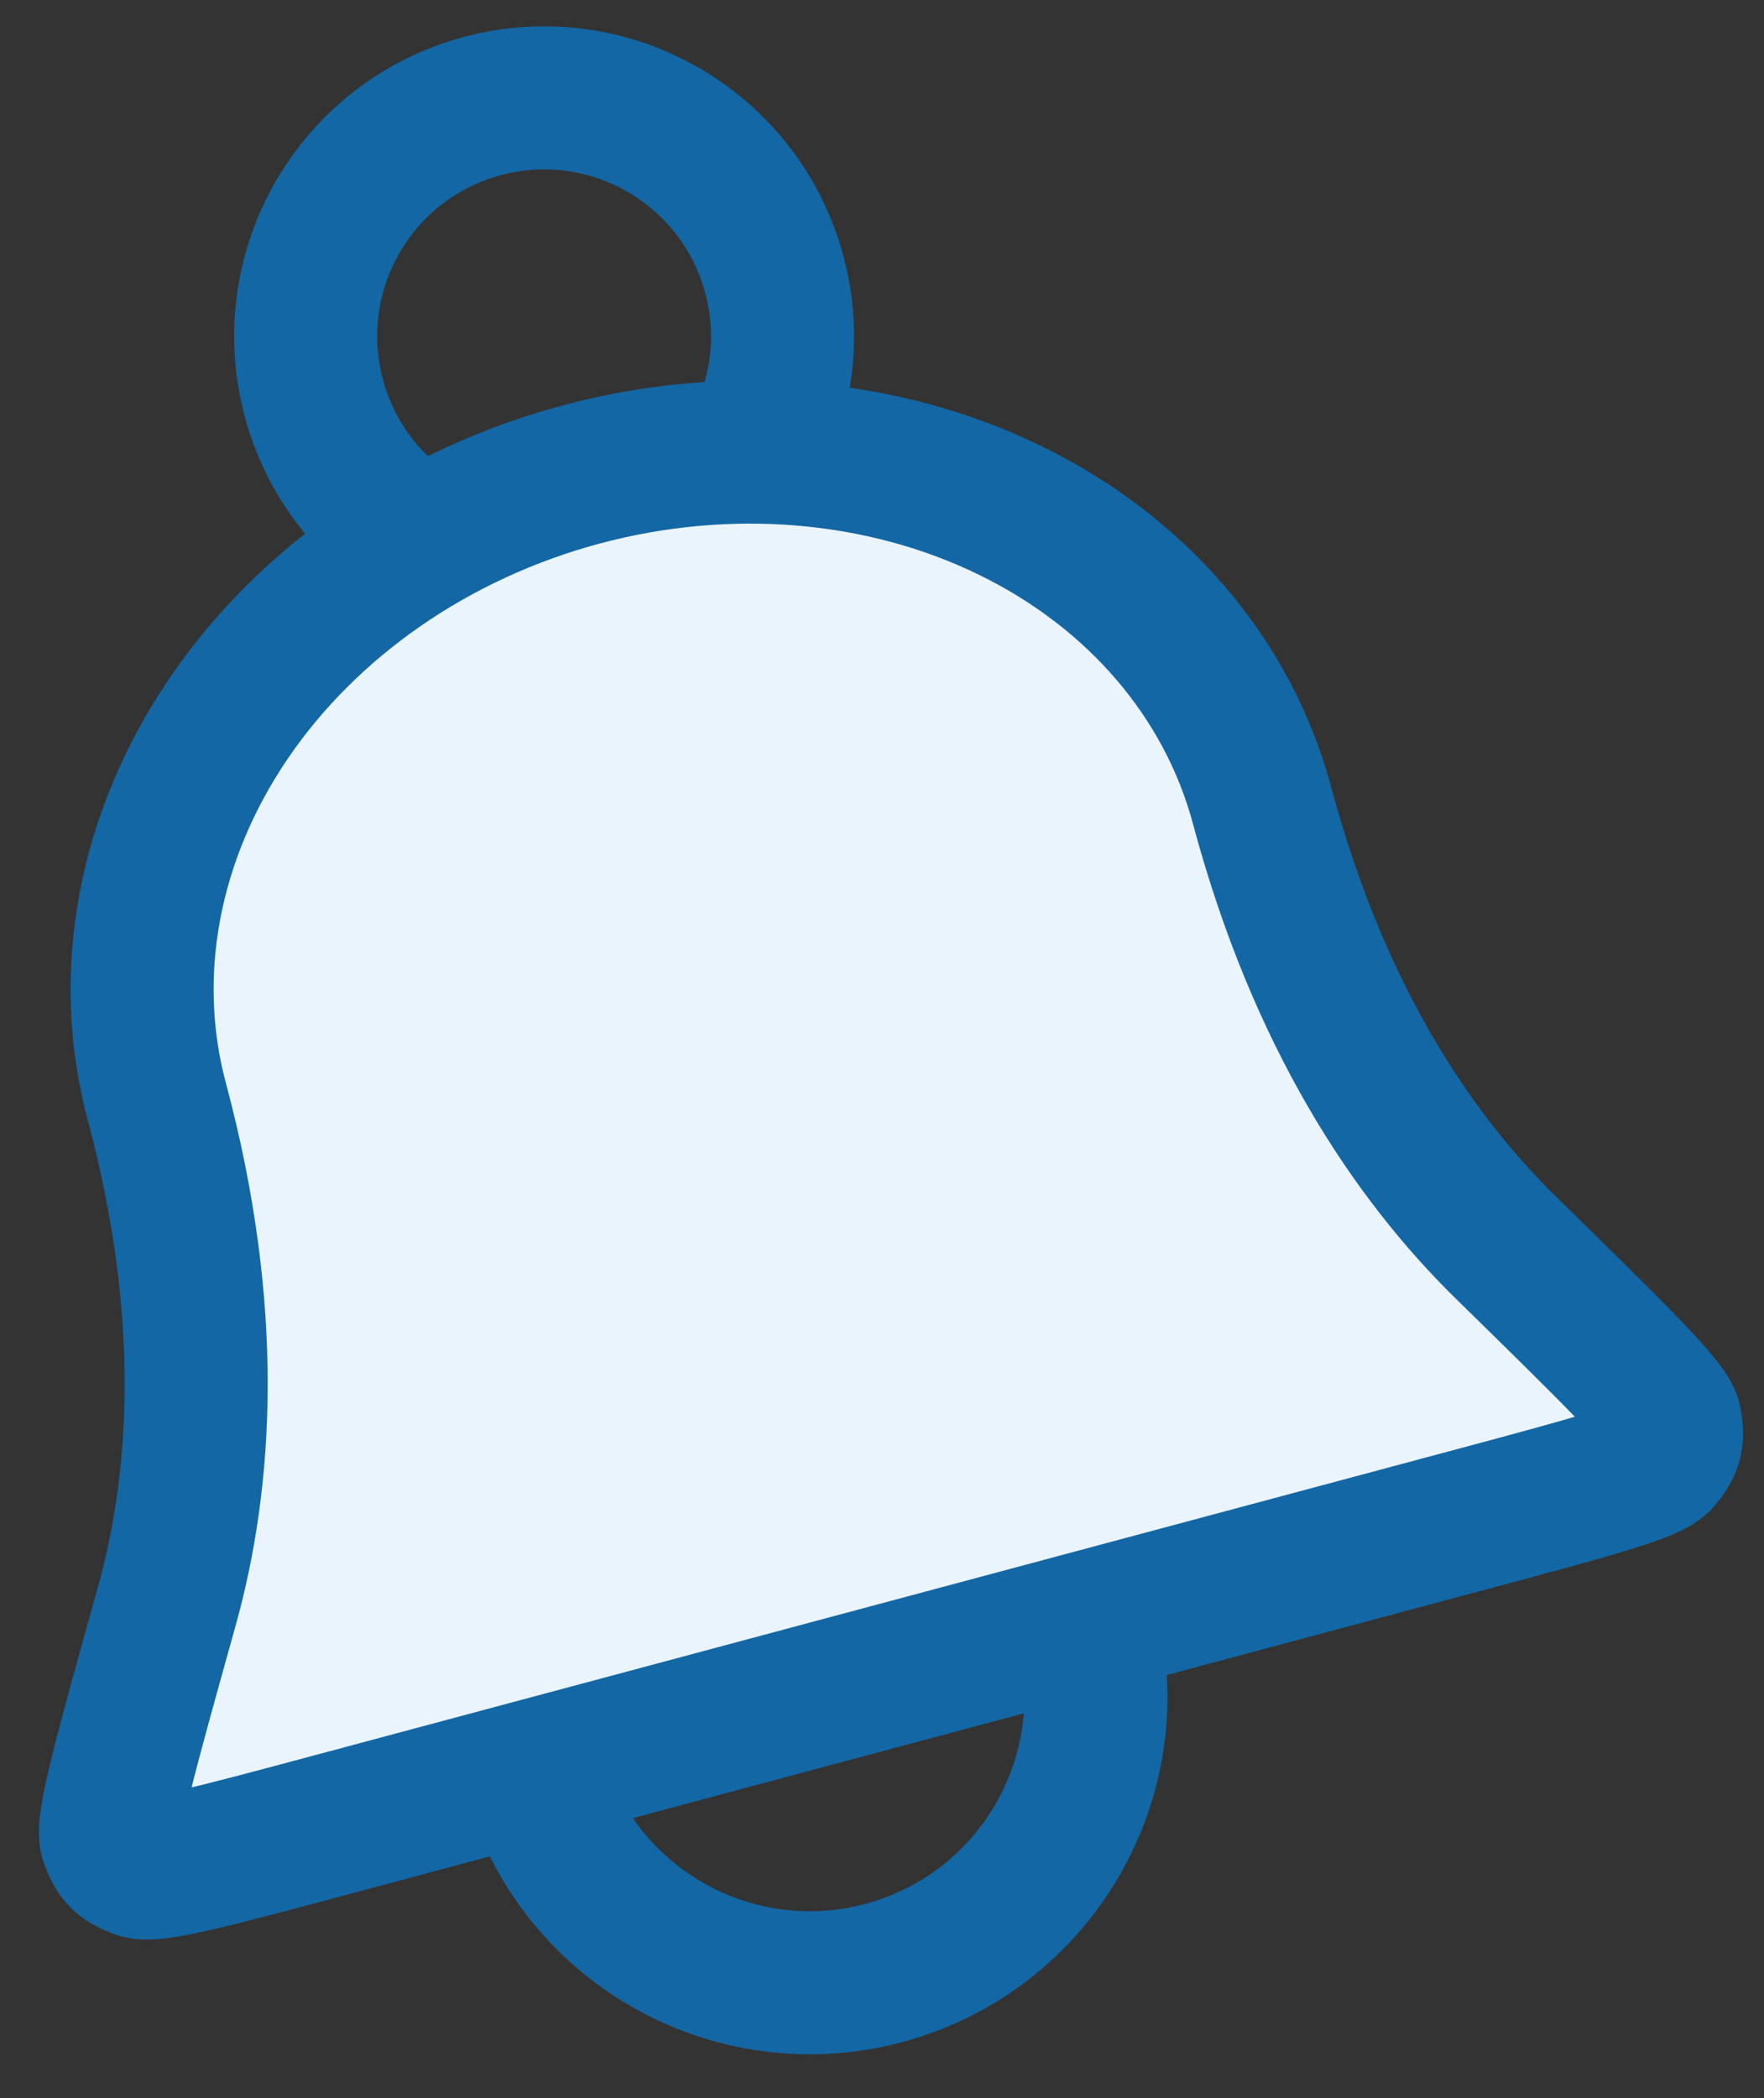
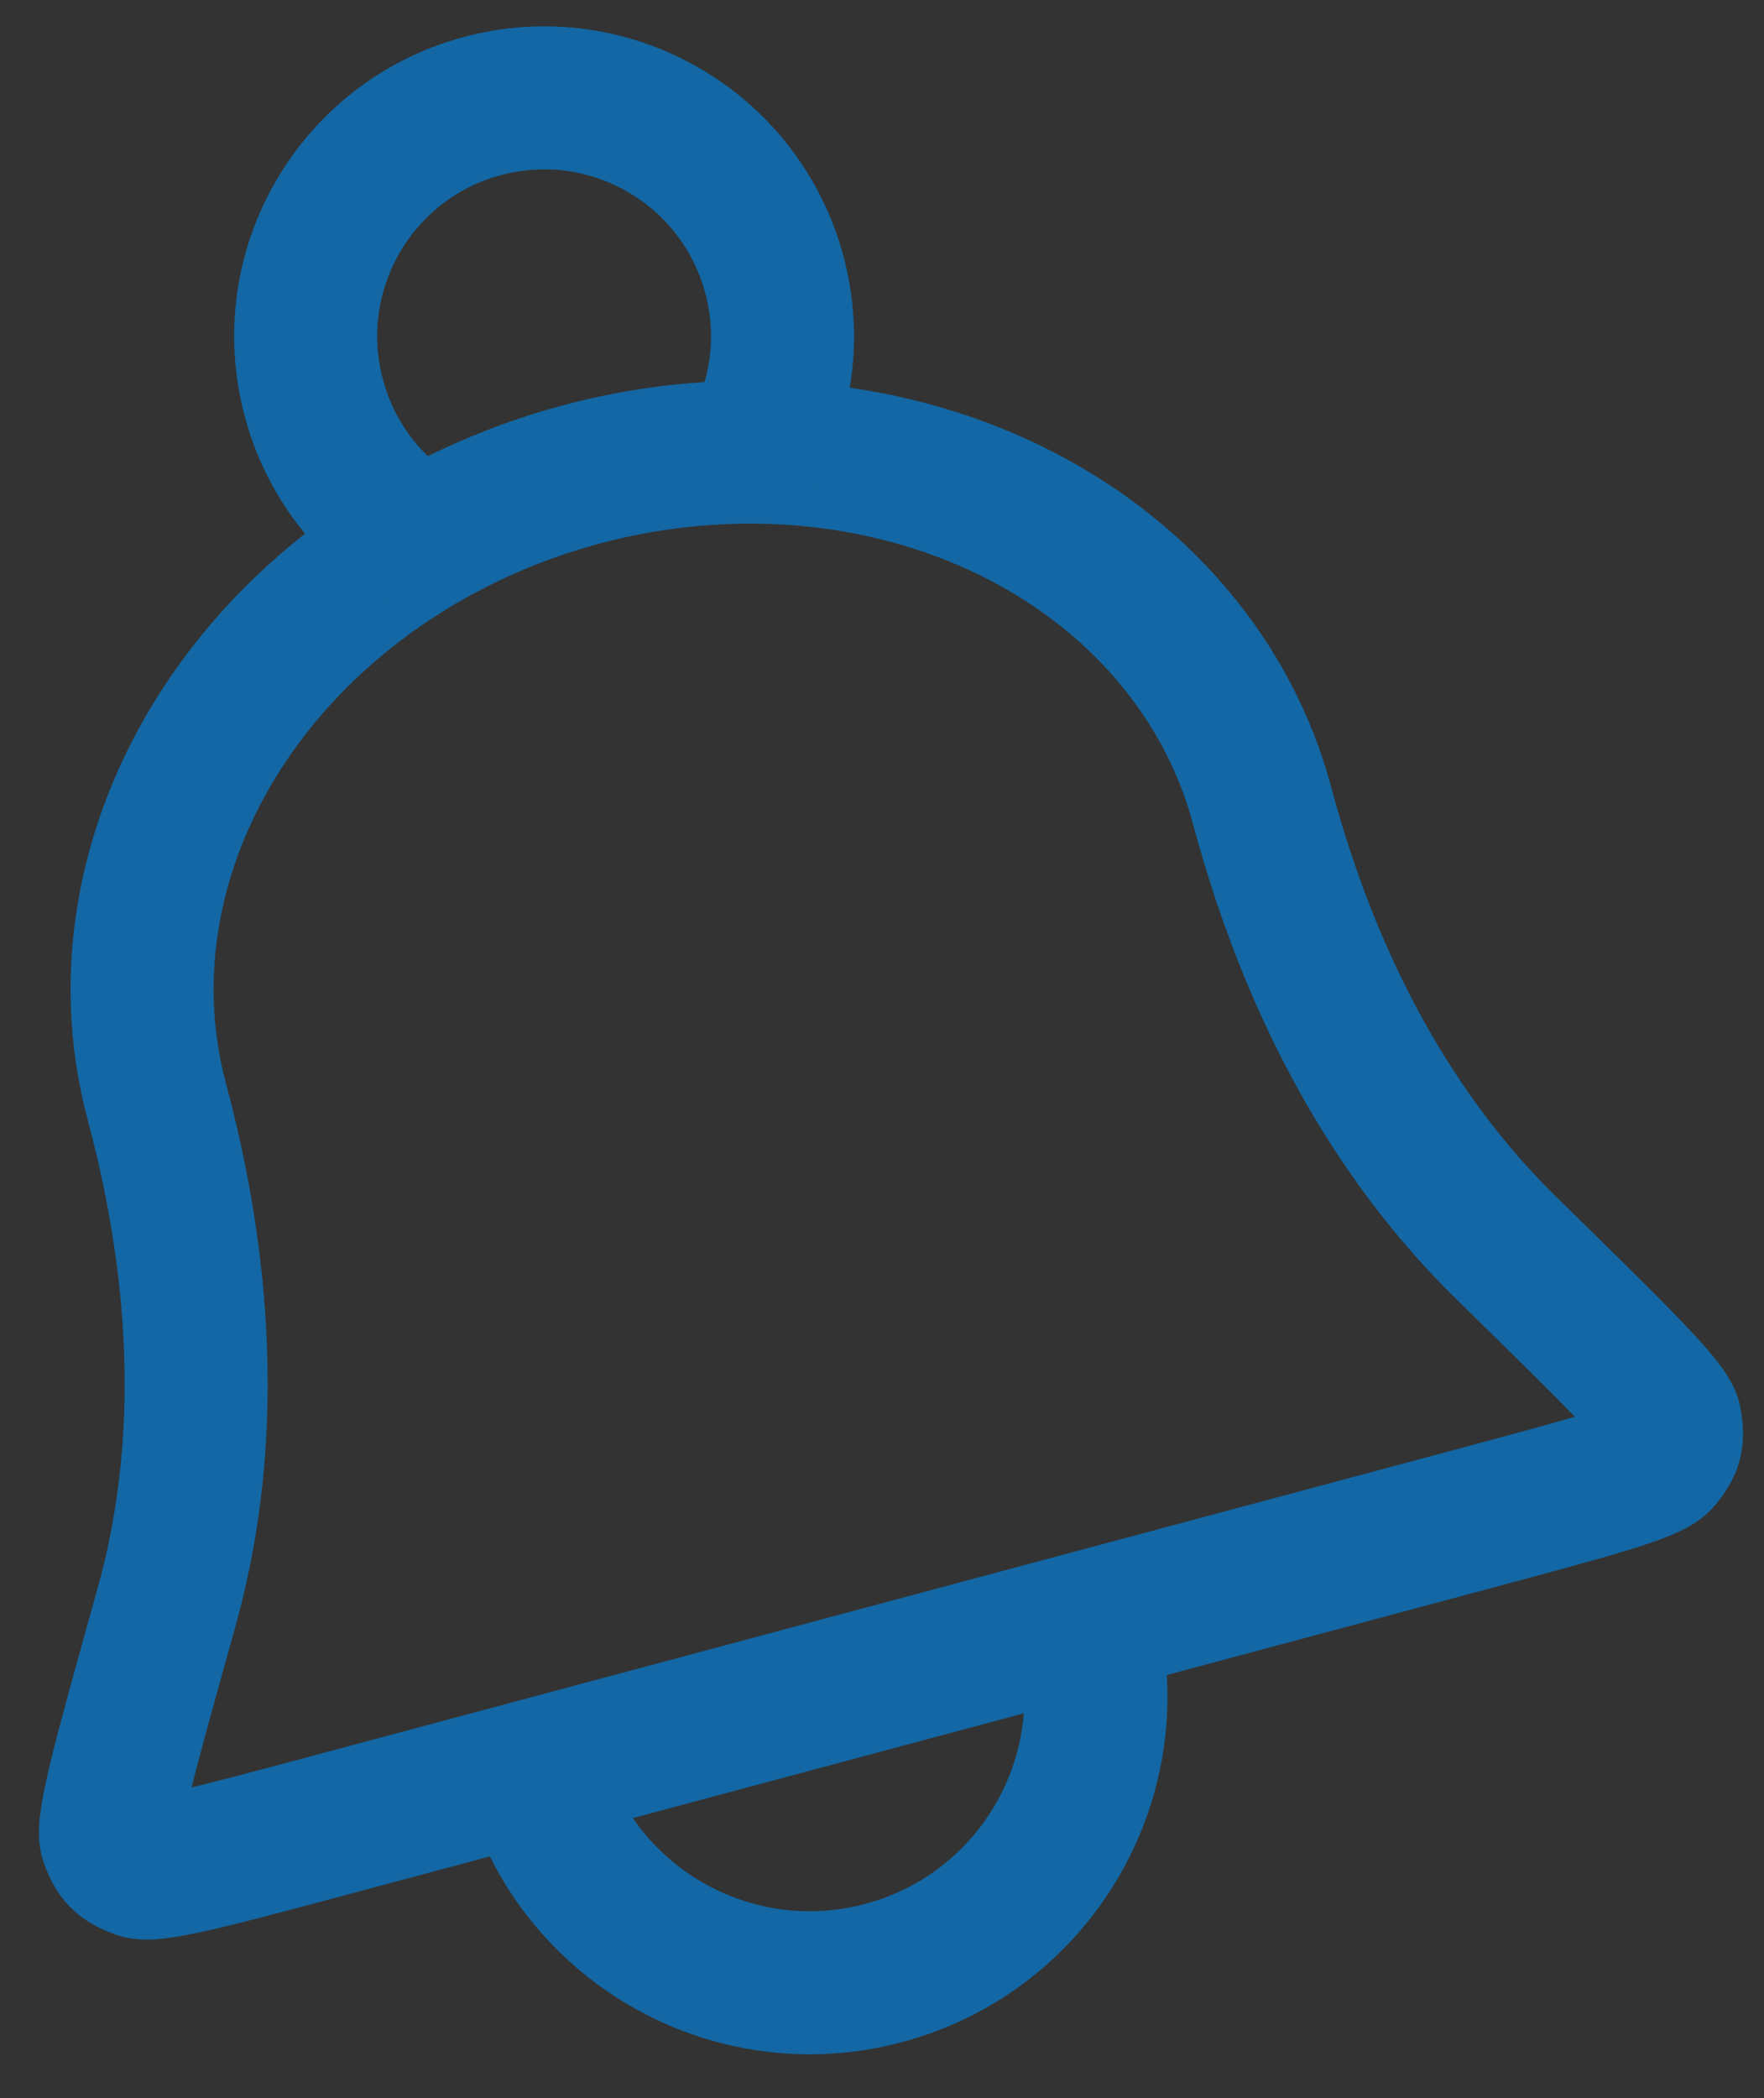
<svg xmlns="http://www.w3.org/2000/svg" width="37" height="44" viewBox="0 0 37 44" fill="none">
  <rect x="0" y="0" width="37" height="44" fill="#333333" stroke="none" />
-   <path d="M26.472 16.891C25.758 14.227 23.852 11.999 21.173 10.697C18.495 9.396 15.263 9.127 12.189 9.951C9.115 10.775 6.45 12.623 4.781 15.089C3.112 17.556 2.575 20.438 3.289 23.102C4.47 27.511 4.241 31.027 3.495 33.7C2.645 36.745 2.22 38.268 2.335 38.574C2.466 38.924 2.561 39.02 2.91 39.155C3.214 39.273 4.494 38.93 7.053 38.244L30.783 31.886C33.342 31.2 34.622 30.857 34.827 30.603C35.061 30.312 35.095 30.181 35.034 29.812C34.98 29.49 33.851 28.384 31.592 26.171C29.61 24.23 27.653 21.299 26.472 16.891Z" fill="#EAF4FC" />
  <path d="M22.782 34.03C23.639 37.231 21.74 40.521 18.539 41.378C15.338 42.236 12.048 40.336 11.191 37.136M15.783 9.482C16.391 8.387 16.592 7.064 16.242 5.759C15.527 3.092 12.786 1.509 10.118 2.224C7.451 2.938 5.868 5.68 6.583 8.347C6.932 9.653 7.767 10.698 8.842 11.342M26.472 16.891C25.758 14.227 23.852 11.999 21.173 10.697C18.495 9.396 15.263 9.127 12.189 9.951C9.115 10.775 6.45 12.623 4.781 15.089C3.112 17.556 2.575 20.438 3.289 23.102C4.47 27.511 4.241 31.027 3.495 33.7C2.645 36.745 2.22 38.268 2.335 38.574C2.466 38.924 2.561 39.02 2.91 39.155C3.214 39.273 4.494 38.93 7.053 38.244L30.783 31.886C33.342 31.2 34.622 30.857 34.827 30.603C35.061 30.312 35.095 30.181 35.034 29.812C34.98 29.49 33.851 28.384 31.592 26.171C29.61 24.23 27.653 21.299 26.472 16.891Z" stroke="#1367A4" stroke-width="3" stroke-linecap="round" stroke-linejoin="round" />
</svg>